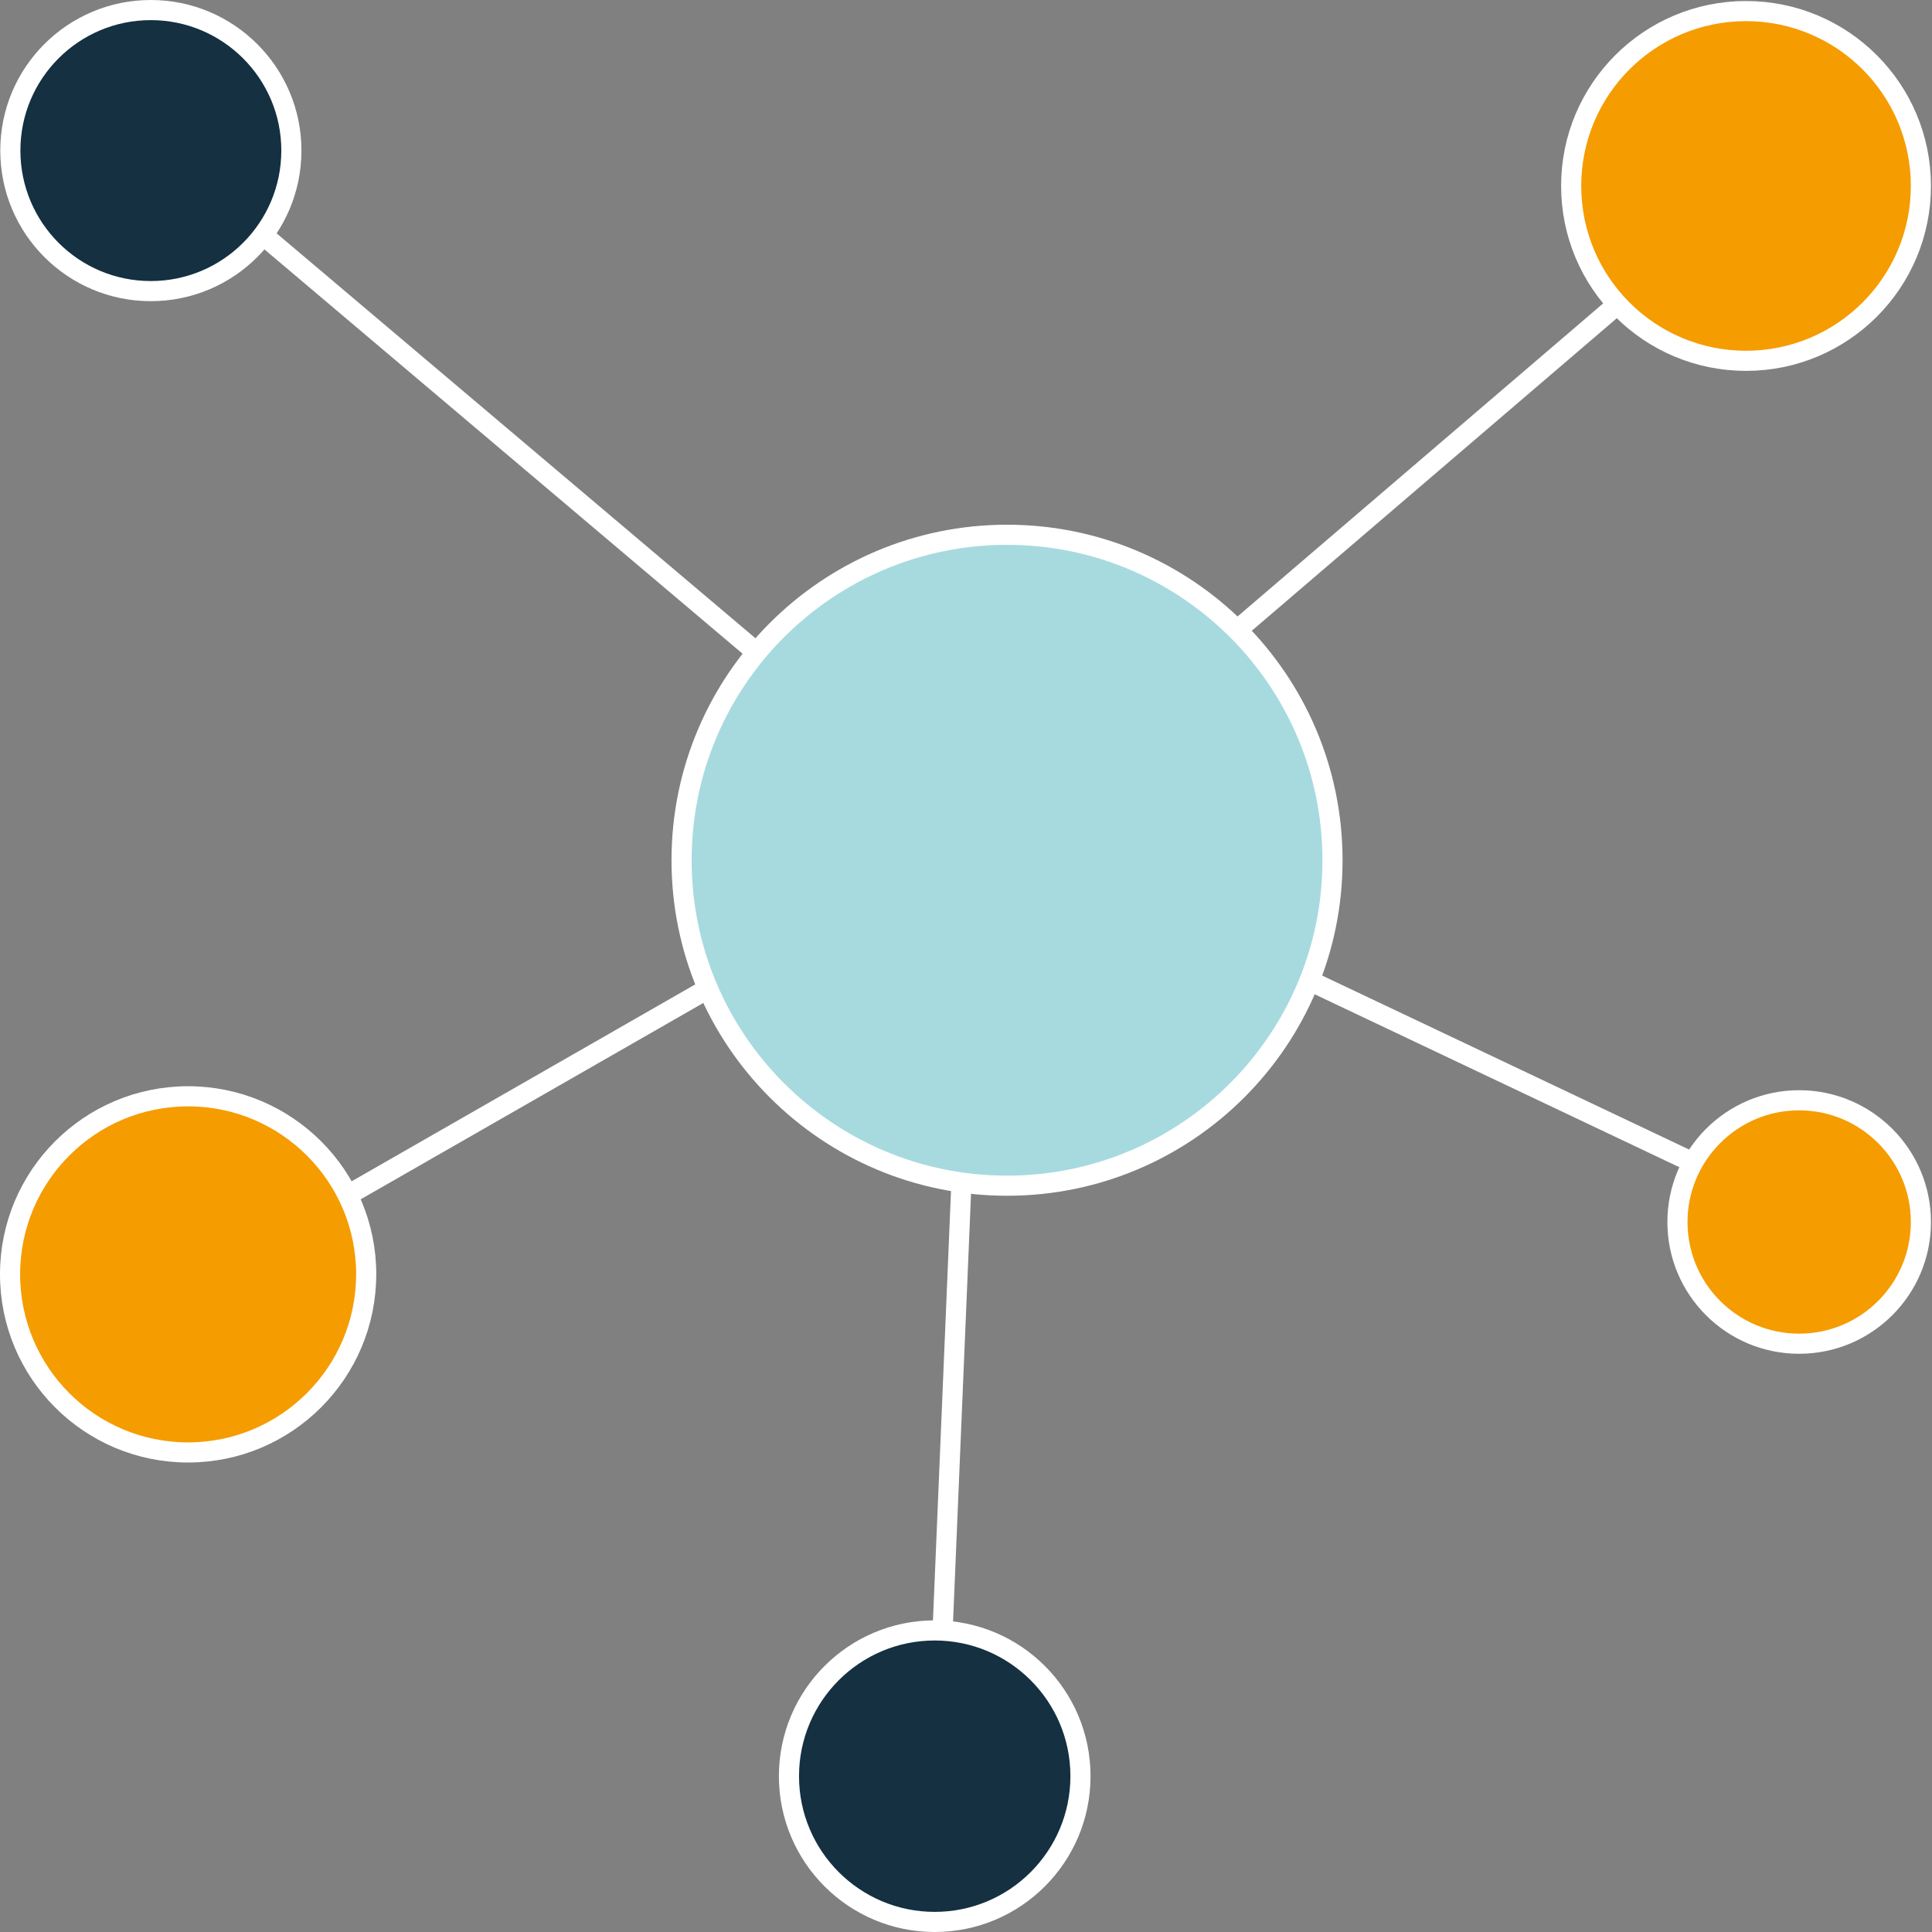
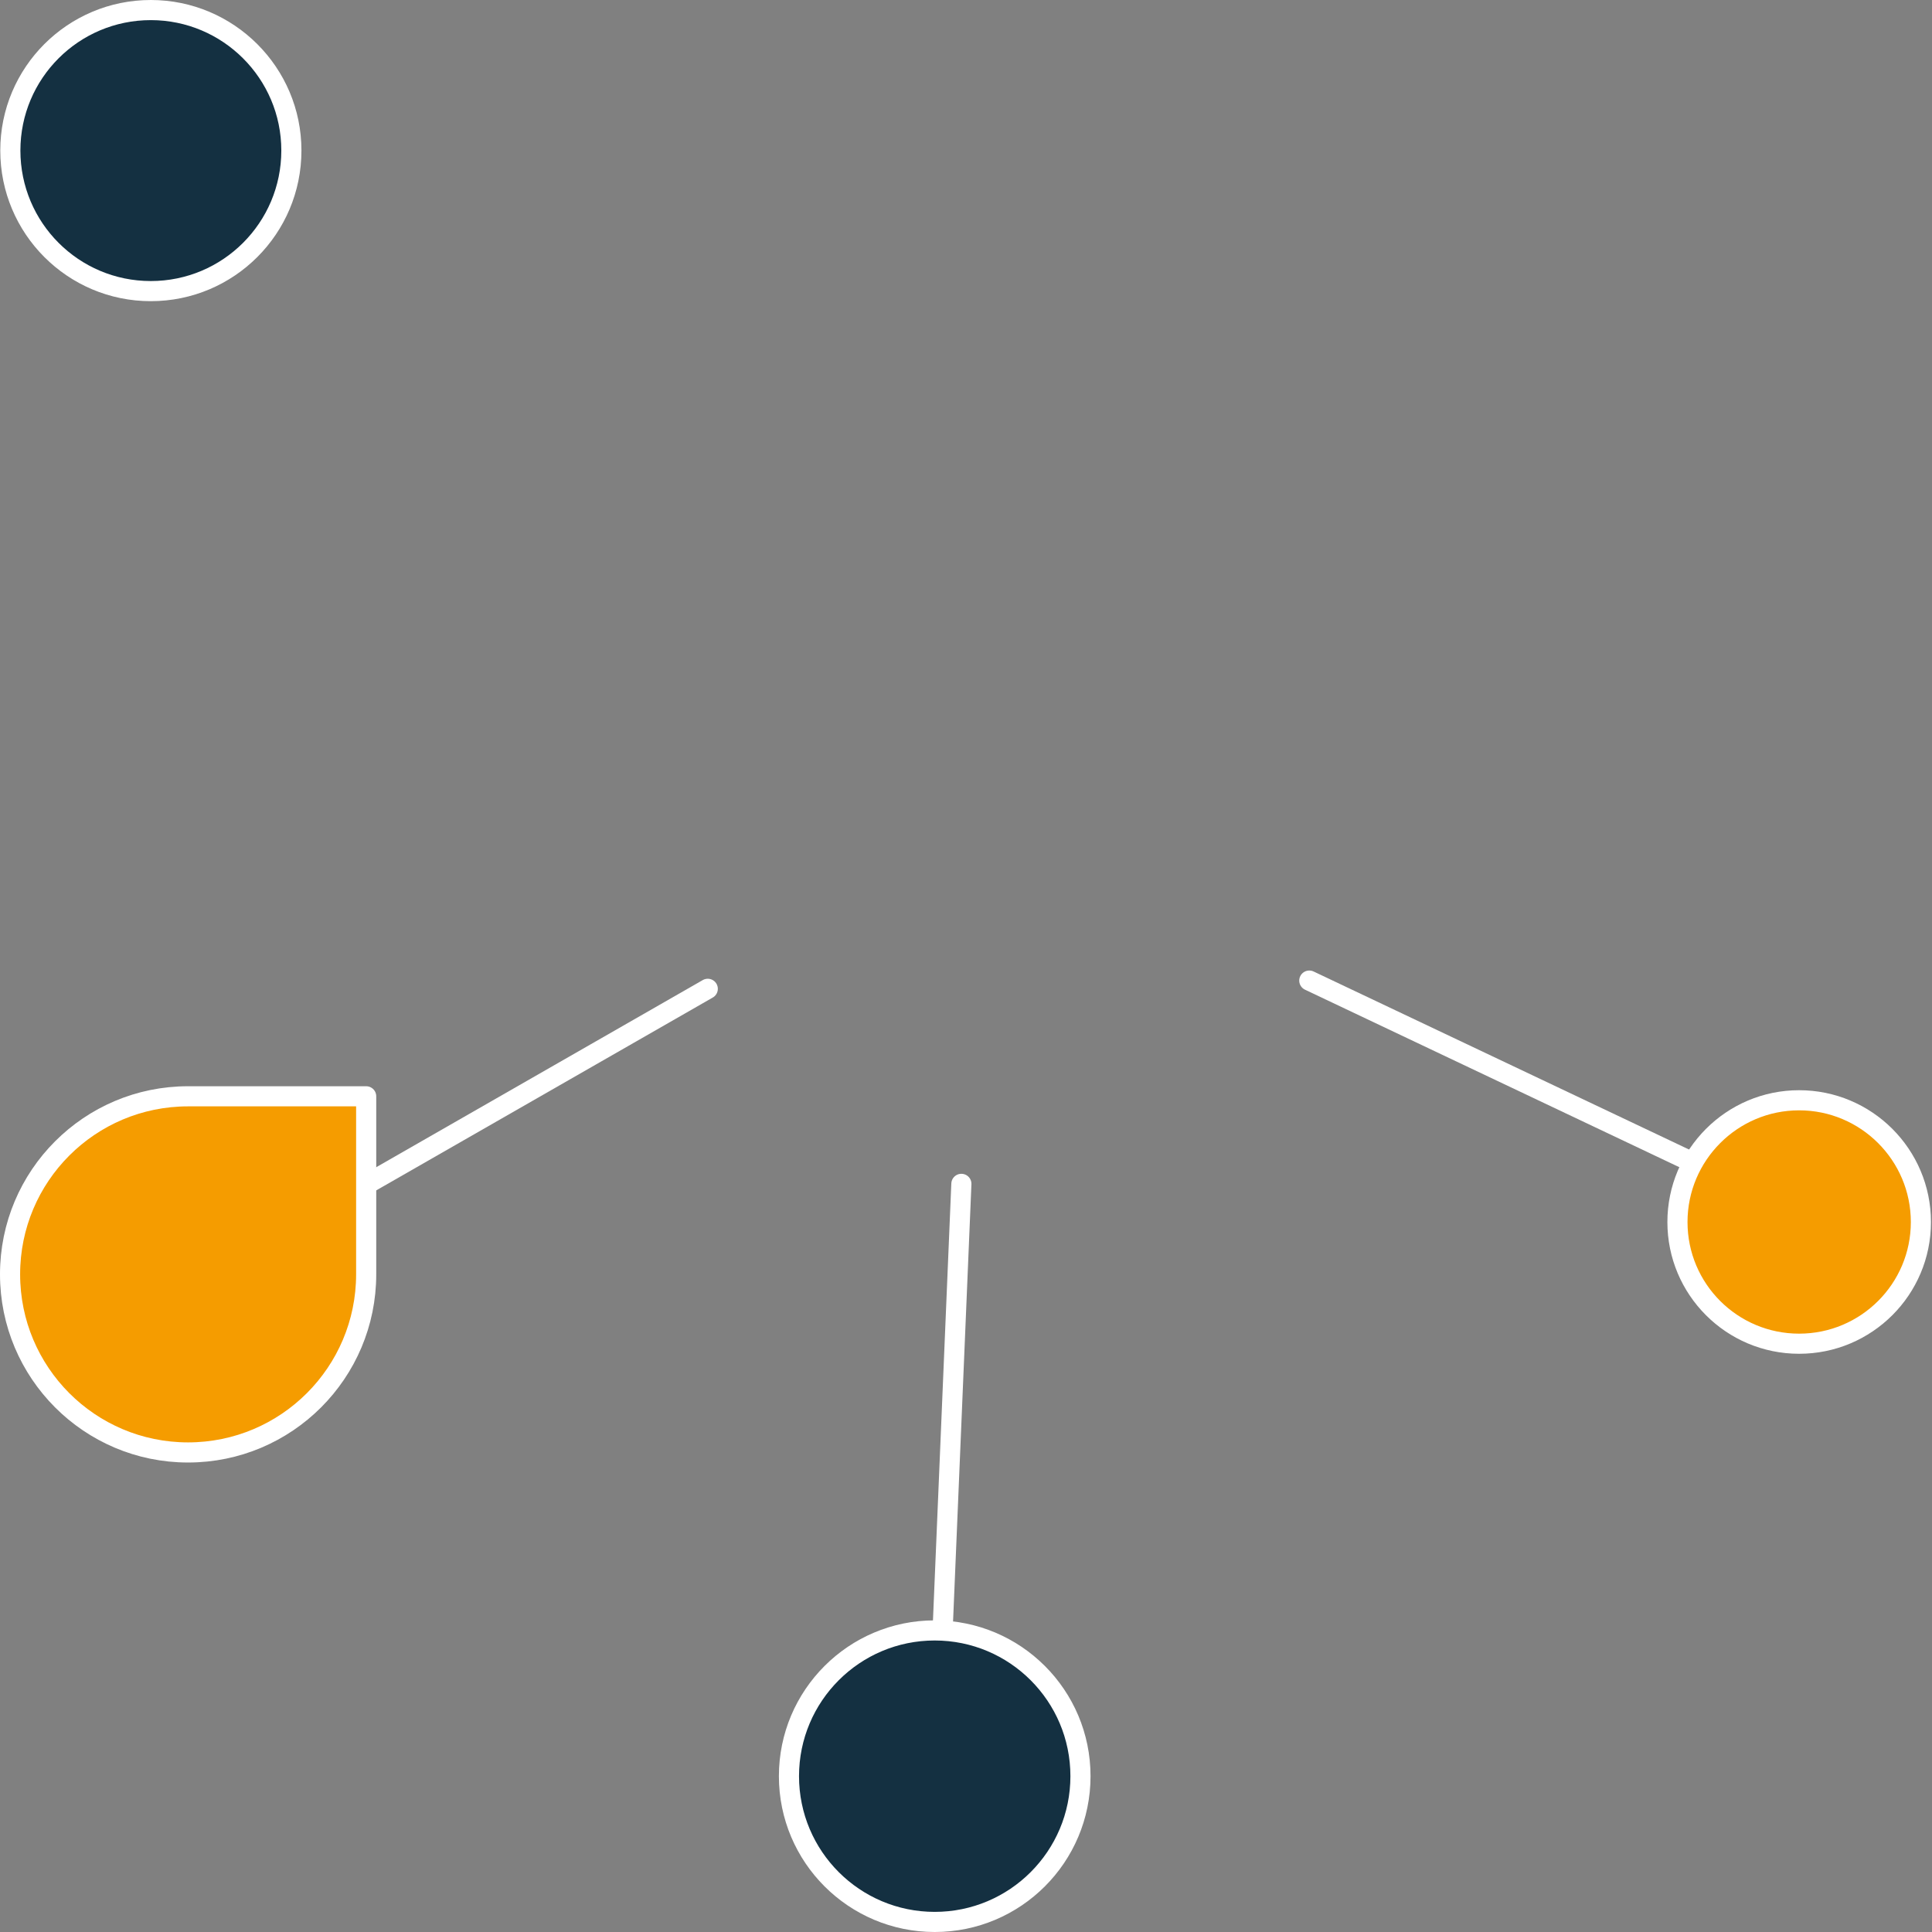
<svg xmlns="http://www.w3.org/2000/svg" width="192" height="192" viewBox="0 0 192 192" fill="none">
  <rect x="0" y="0" width="192" height="192" fill="#808080" stroke="none" />
  <path d="M130.117 97.45L168.251 115.533" stroke="white" stroke-width="2" stroke-linecap="round" stroke-linejoin="round" />
  <path d="M93.676 162.03L95.54 117.651" stroke="white" stroke-width="2" stroke-linecap="round" stroke-linejoin="round" />
-   <path d="M122.957 62.605L160.73 30.261" stroke="white" stroke-width="2" stroke-linecap="round" stroke-linejoin="round" />
-   <path d="M26.121 23.341L75.168 64.816" stroke="white" stroke-width="2" stroke-linecap="round" stroke-linejoin="round" />
  <path d="M34.645 118.721L70.337 98.267" stroke="white" stroke-width="2" stroke-linecap="round" stroke-linejoin="round" />
-   <path d="M132.422 85.49C132.422 103.352 117.937 117.833 100.078 117.833C82.219 117.833 67.734 103.349 67.734 85.49C67.734 67.63 82.219 53.145 100.078 53.145C117.937 53.145 132.422 67.63 132.422 85.49Z" fill="#A7DADF" stroke="white" stroke-width="2" stroke-linecap="round" stroke-linejoin="round" />
  <path d="M28.957 14.959C28.957 22.673 22.704 28.93 14.986 28.93C7.269 28.93 1.027 22.673 1.027 14.959C1.027 7.245 7.28 1 14.986 1C22.693 1 28.957 7.253 28.957 14.959Z" fill="#143041" stroke="white" stroke-width="2" stroke-linecap="round" stroke-linejoin="round" />
-   <path d="M36.39 126.64C36.39 136.412 28.463 144.343 18.688 144.343C8.912 144.343 1 136.412 1 126.64C1 116.868 8.919 108.949 18.691 108.949C28.463 108.949 36.394 116.868 36.394 126.64H36.39Z" fill="#F59C00" stroke="white" stroke-width="2" stroke-linecap="round" stroke-linejoin="round" />
-   <path d="M190.897 18.479C190.897 28.079 183.119 35.857 173.519 35.857C163.918 35.857 156.141 28.079 156.141 18.479C156.141 8.878 163.918 1.101 173.519 1.101C183.119 1.101 190.897 8.878 190.897 18.479Z" fill="#F59C00" stroke="white" stroke-width="2" stroke-linecap="round" stroke-linejoin="round" />
+   <path d="M36.39 126.64C36.39 136.412 28.463 144.343 18.688 144.343C8.912 144.343 1 136.412 1 126.64C1 116.868 8.919 108.949 18.691 108.949H36.39Z" fill="#F59C00" stroke="white" stroke-width="2" stroke-linecap="round" stroke-linejoin="round" />
  <path d="M190.897 121.446C190.897 128.124 185.479 133.537 178.794 133.537C172.109 133.537 166.703 128.12 166.703 121.446C166.703 114.772 172.121 109.344 178.794 109.344C185.468 109.344 190.897 114.761 190.897 121.446Z" fill="#F59C00" stroke="white" stroke-width="2" stroke-linecap="round" stroke-linejoin="round" />
  <path d="M107.376 176.515C107.376 184.513 100.892 191 92.891 191C84.89 191 78.406 184.516 78.406 176.515C78.406 168.514 84.89 162.03 92.891 162.03C100.892 162.03 107.376 168.514 107.376 176.515Z" fill="#143041" stroke="white" stroke-width="2" stroke-linecap="round" stroke-linejoin="round" />
</svg>